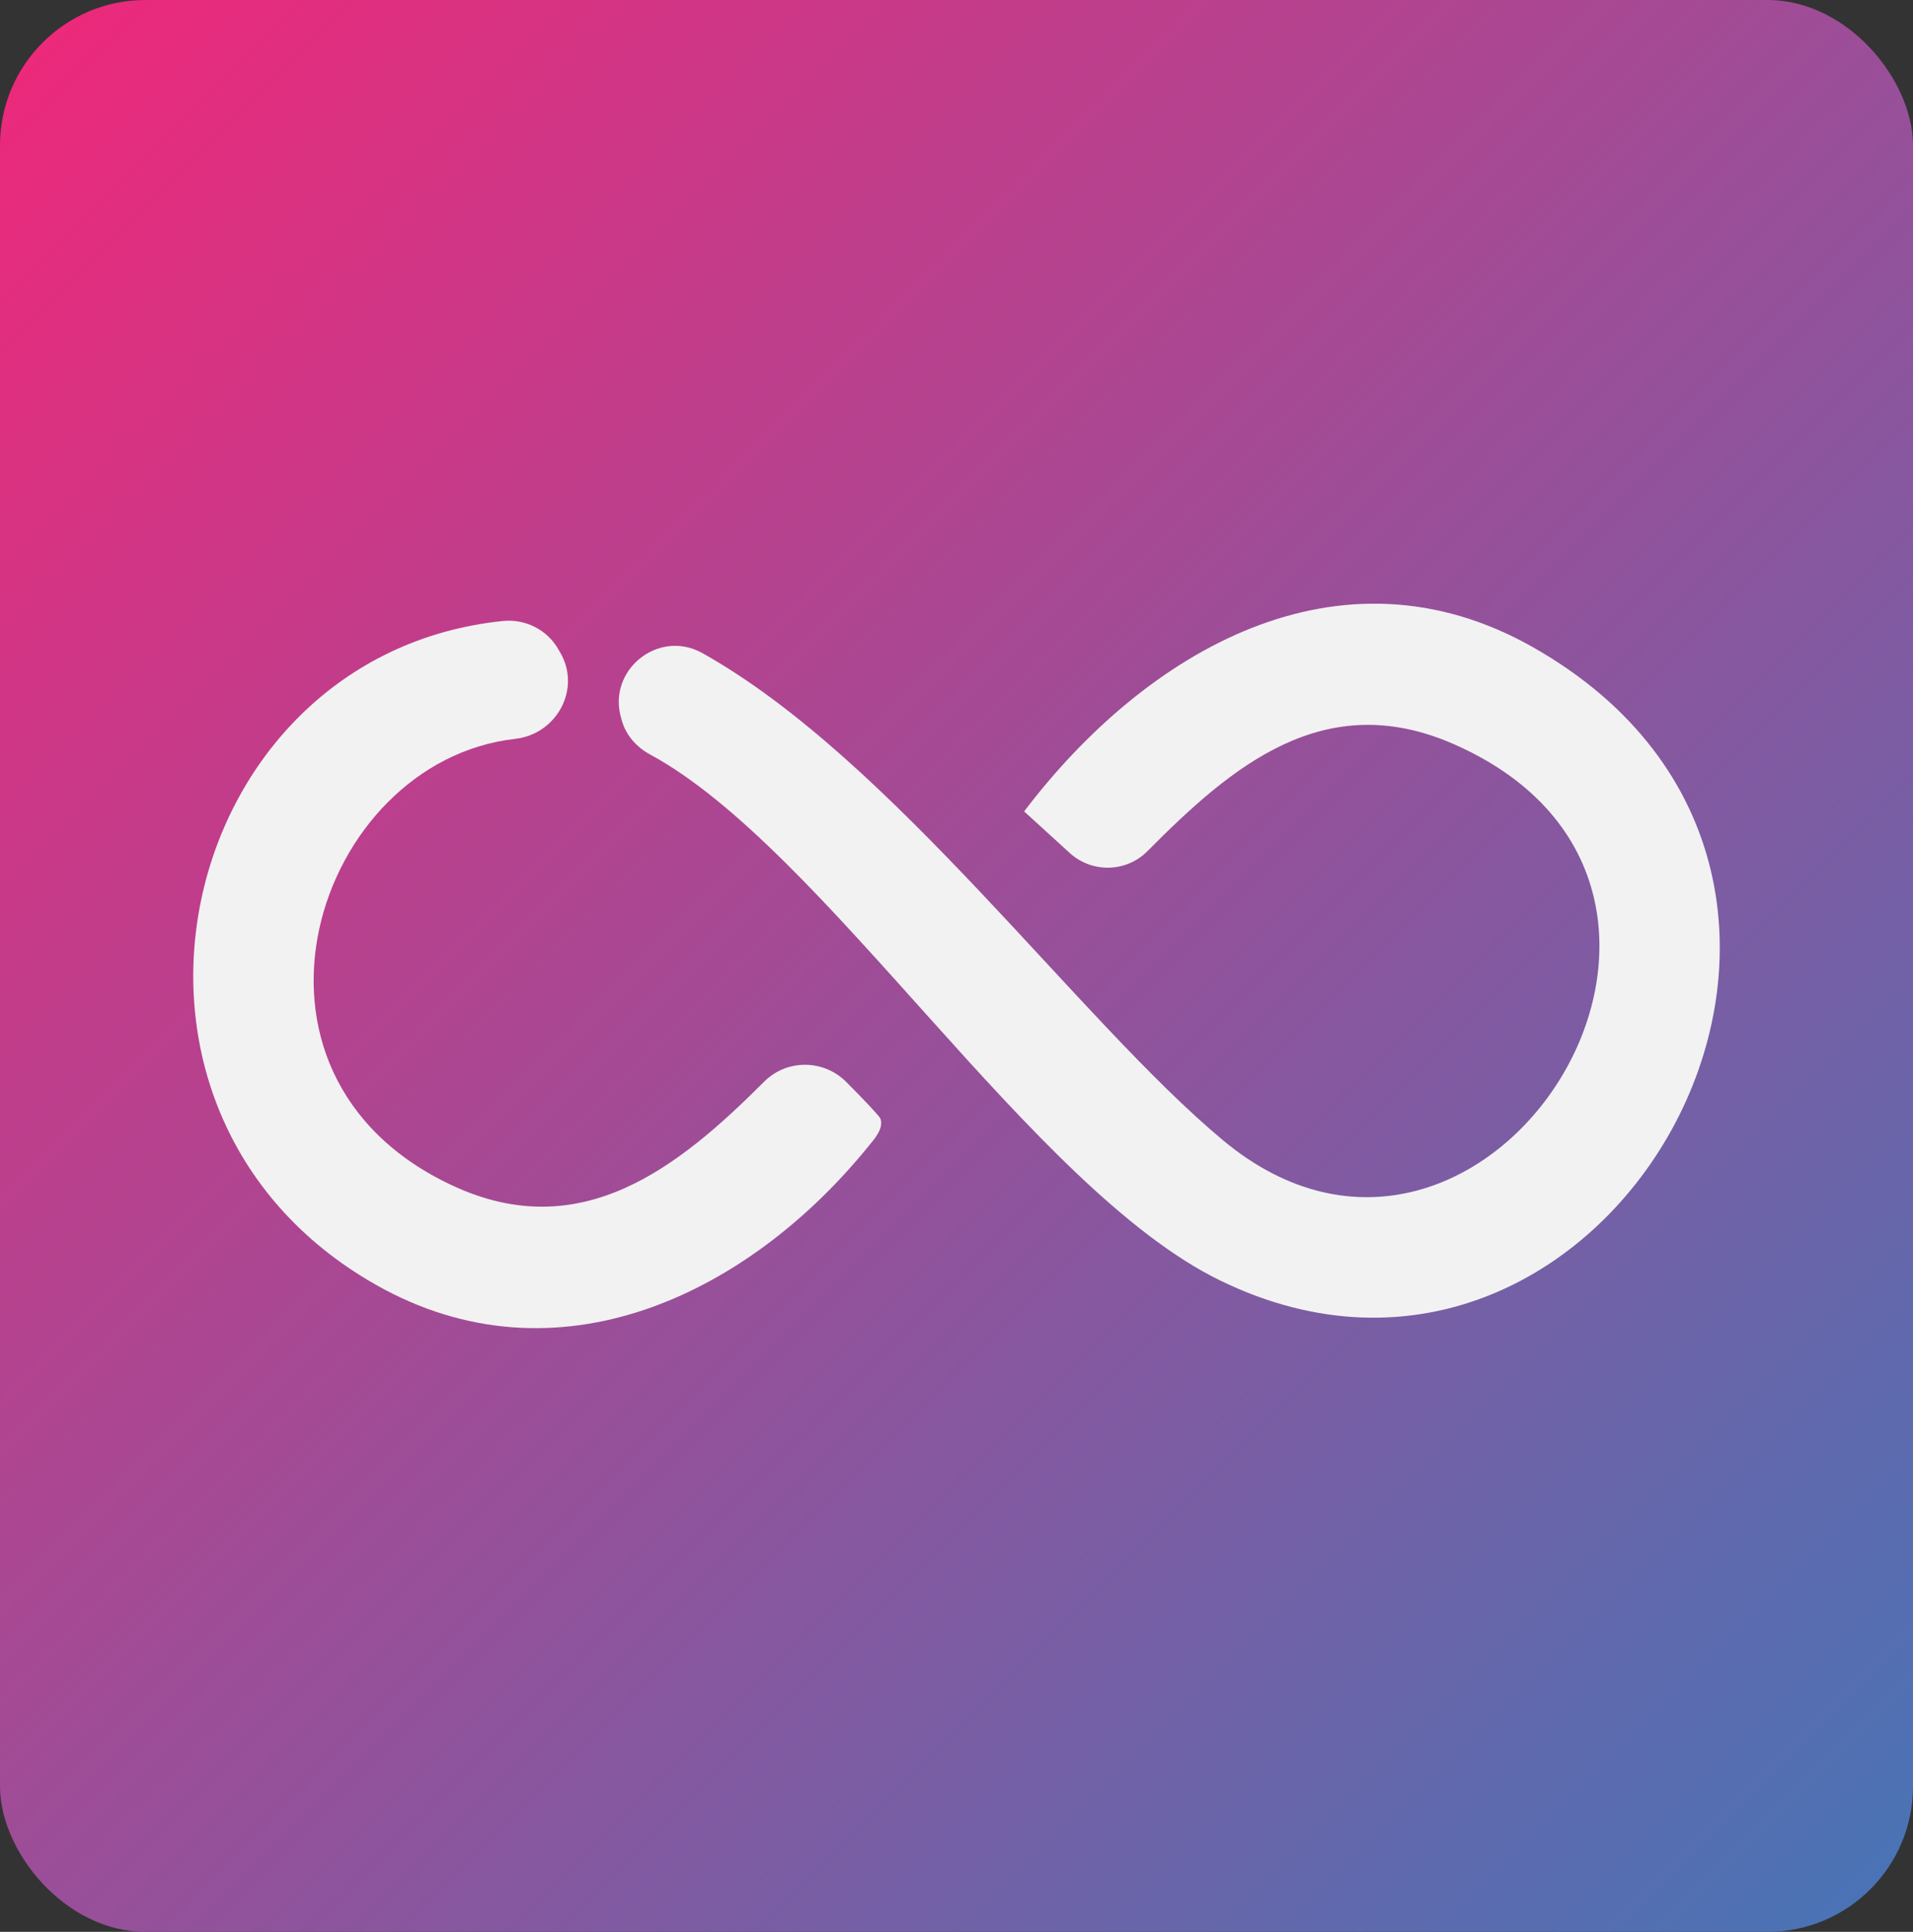
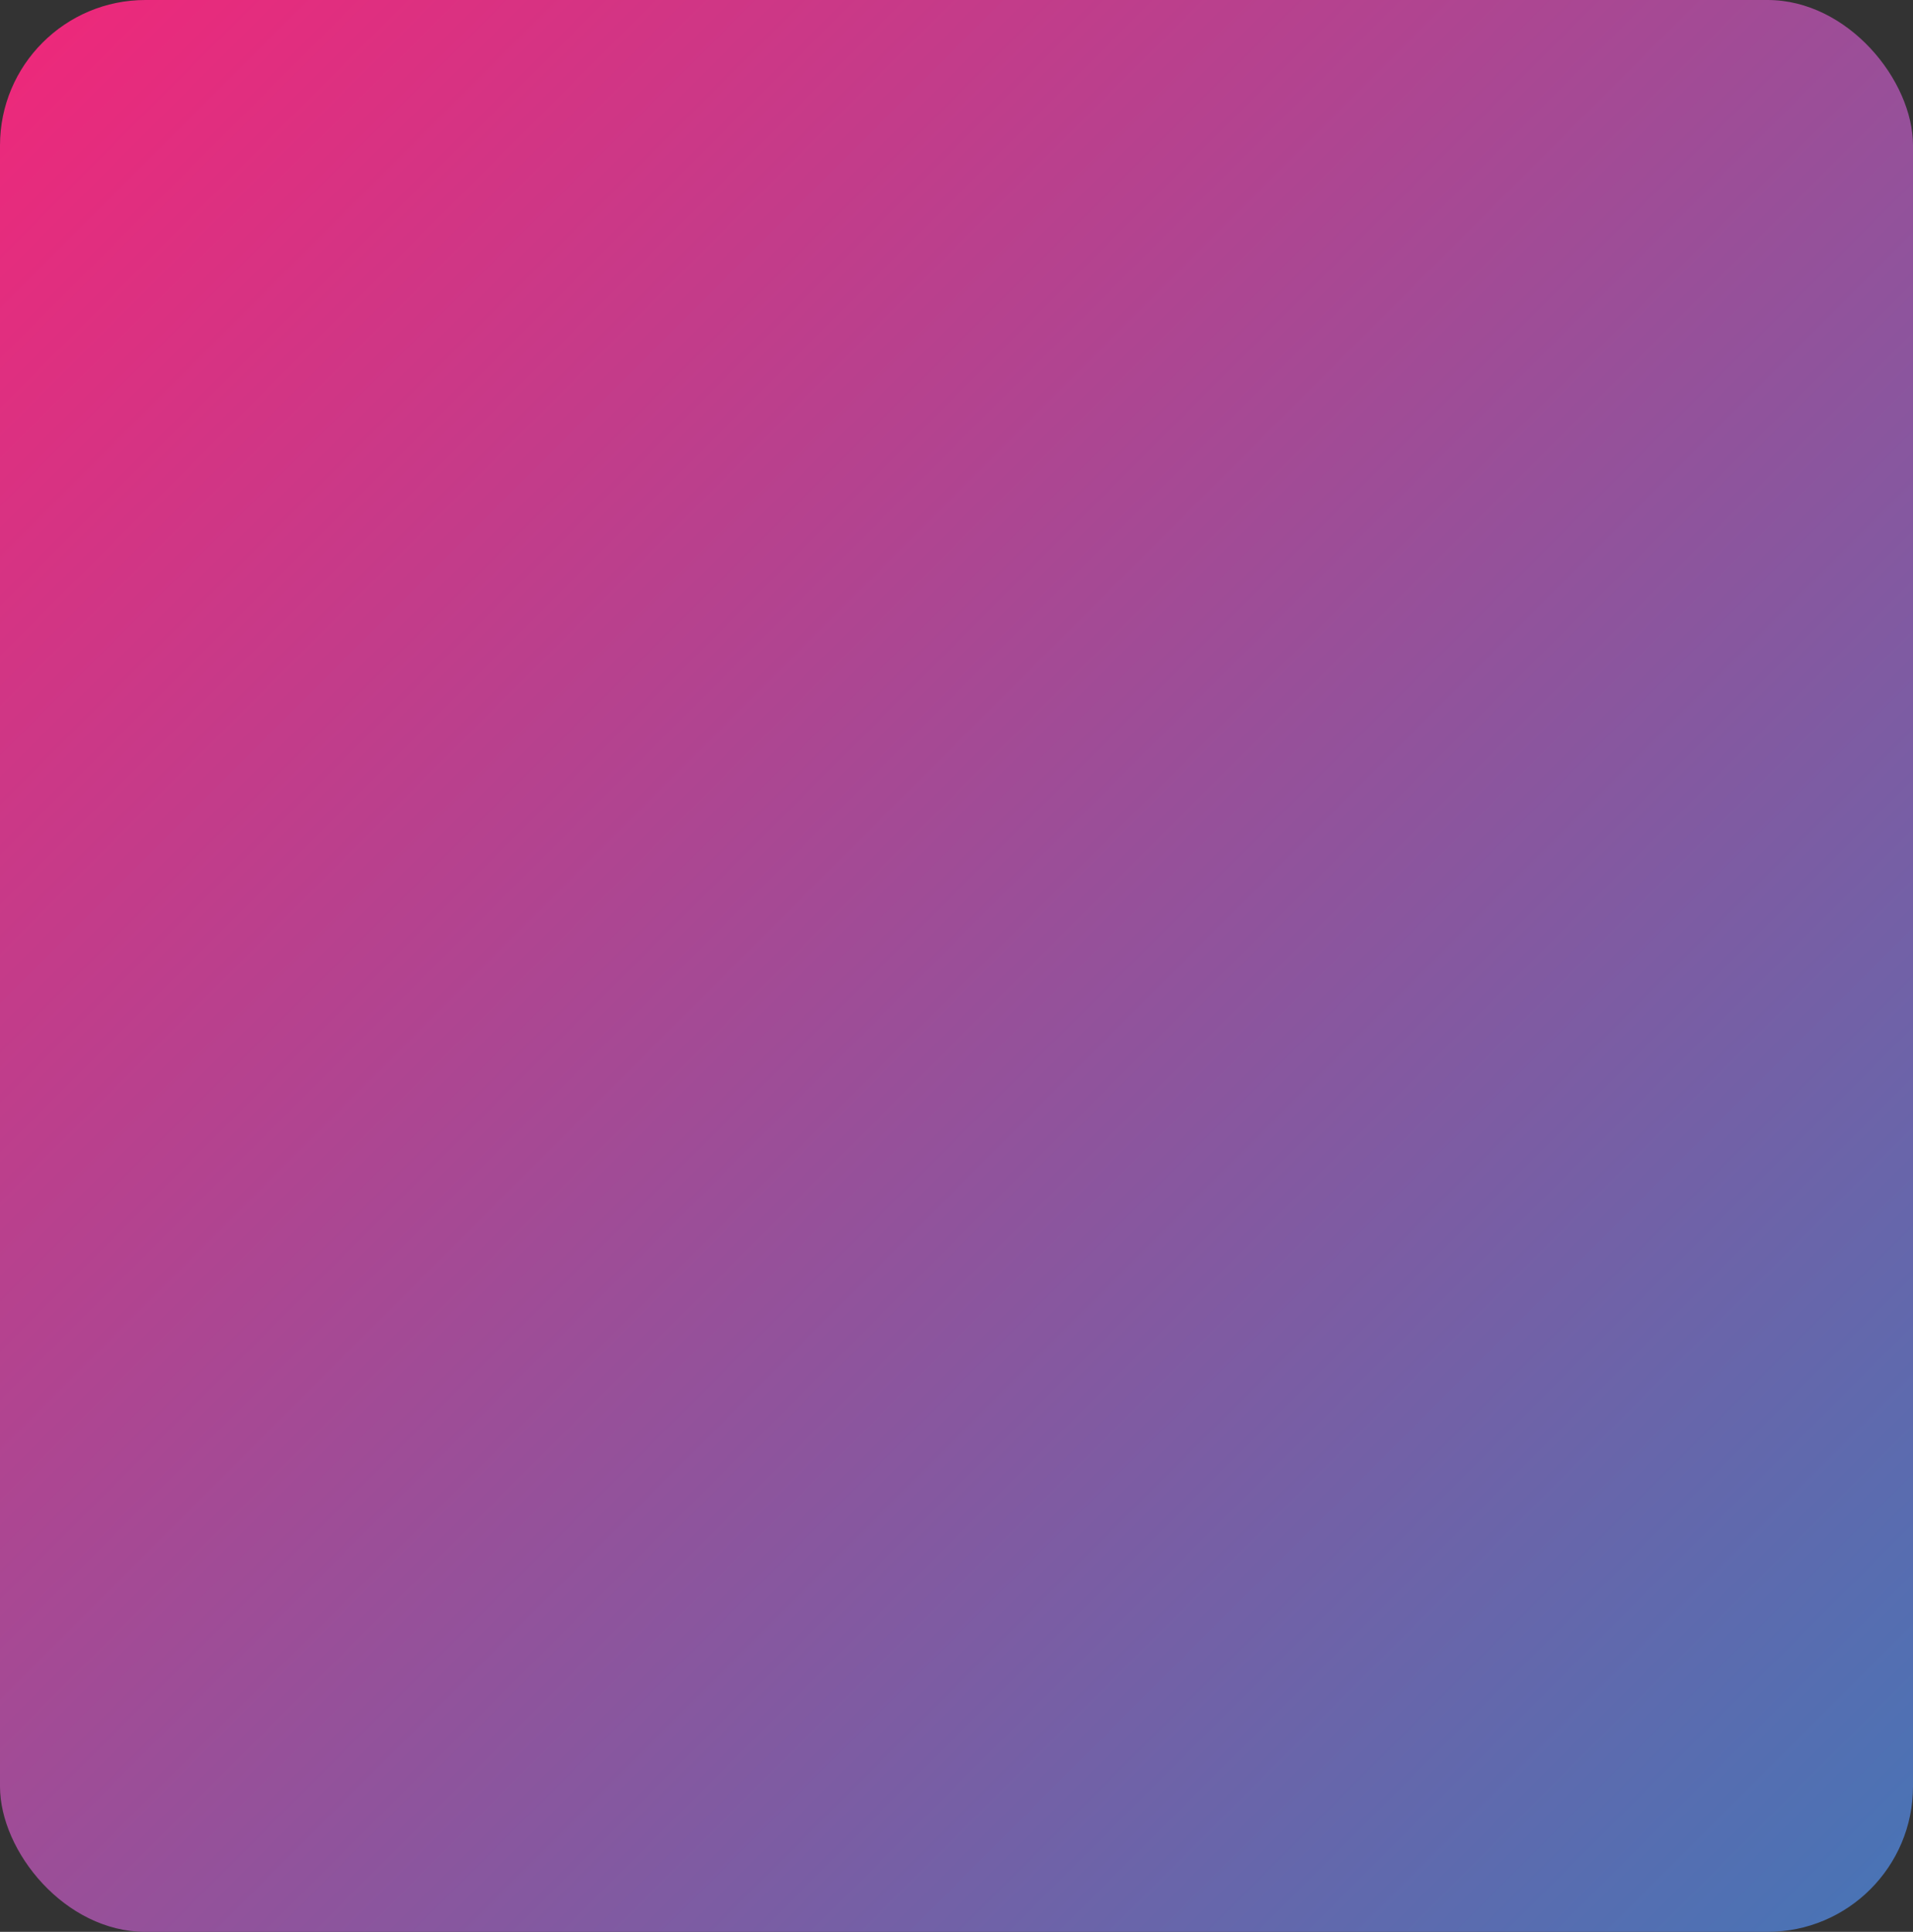
<svg xmlns="http://www.w3.org/2000/svg" id="Layer_2" data-name="Layer 2" viewBox="0 0 504 509">
  <rect x="0" y="0" width="504" height="509" fill="#333333" stroke="none" />
  <defs>
    <style>
      .cls-1 {
        fill: url(#New_Gradient_Swatch_copy_2);
      }

      .cls-2 {
        fill: #f2f2f2;
      }
    </style>
    <linearGradient id="New_Gradient_Swatch_copy_2" data-name="New Gradient Swatch copy 2" x1="494.03" y1="496.53" x2="9.97" y2="12.47" gradientUnits="userSpaceOnUse">
      <stop offset="0" stop-color="#4a73b5" />
      <stop offset="1" stop-color="#ec297b" />
    </linearGradient>
  </defs>
  <g id="Layer_1-2" data-name="Layer 1">
    <g>
      <rect class="cls-1" width="504" height="509" rx="38.32" ry="38.32" />
      <g>
-         <path class="cls-2" d="M163.83,189.83c1.07,3.89,3.89,7.04,7.44,8.96,46.02,24.92,100.51,114.32,150.13,138.56,103.07,50.35,189.67-105.96,82.55-166.78-51.15-29.04-102.18,1.09-134.13,43.22l12.01,10.95c5.87,5.35,14.92,5.14,20.5-.5,22.2-22.4,46.58-43.09,80.56-28.23,87.25,38.16,8.35,161.9-60.65,104.45-38.08-31.71-87.11-100.33-137.17-128.37-11.66-6.53-25.31,4.6-21.35,17.37.04.12.07.25.11.37Z" />
-         <path class="cls-2" d="M99.01,338.5c47.53,26.98,97.91,2.76,129.72-36.39,1.53-1.88,4.2-4.74,3.21-7.41-.24-.63-4.46-5.1-9.02-9.66-5.98-5.97-15.66-6-21.62-.02-22.57,22.6-48.22,43.13-82.07,27.36-63.06-29.37-36.08-111.76,16.51-117.71,11.06-1.25,17.49-13.33,11.77-22.88-.12-.2-.23-.4-.34-.59-2.91-5.23-8.74-8.2-14.7-7.58-86.56,8.94-114.27,129.01-33.46,174.88Z" />
-       </g>
+         </g>
    </g>
  </g>
</svg>